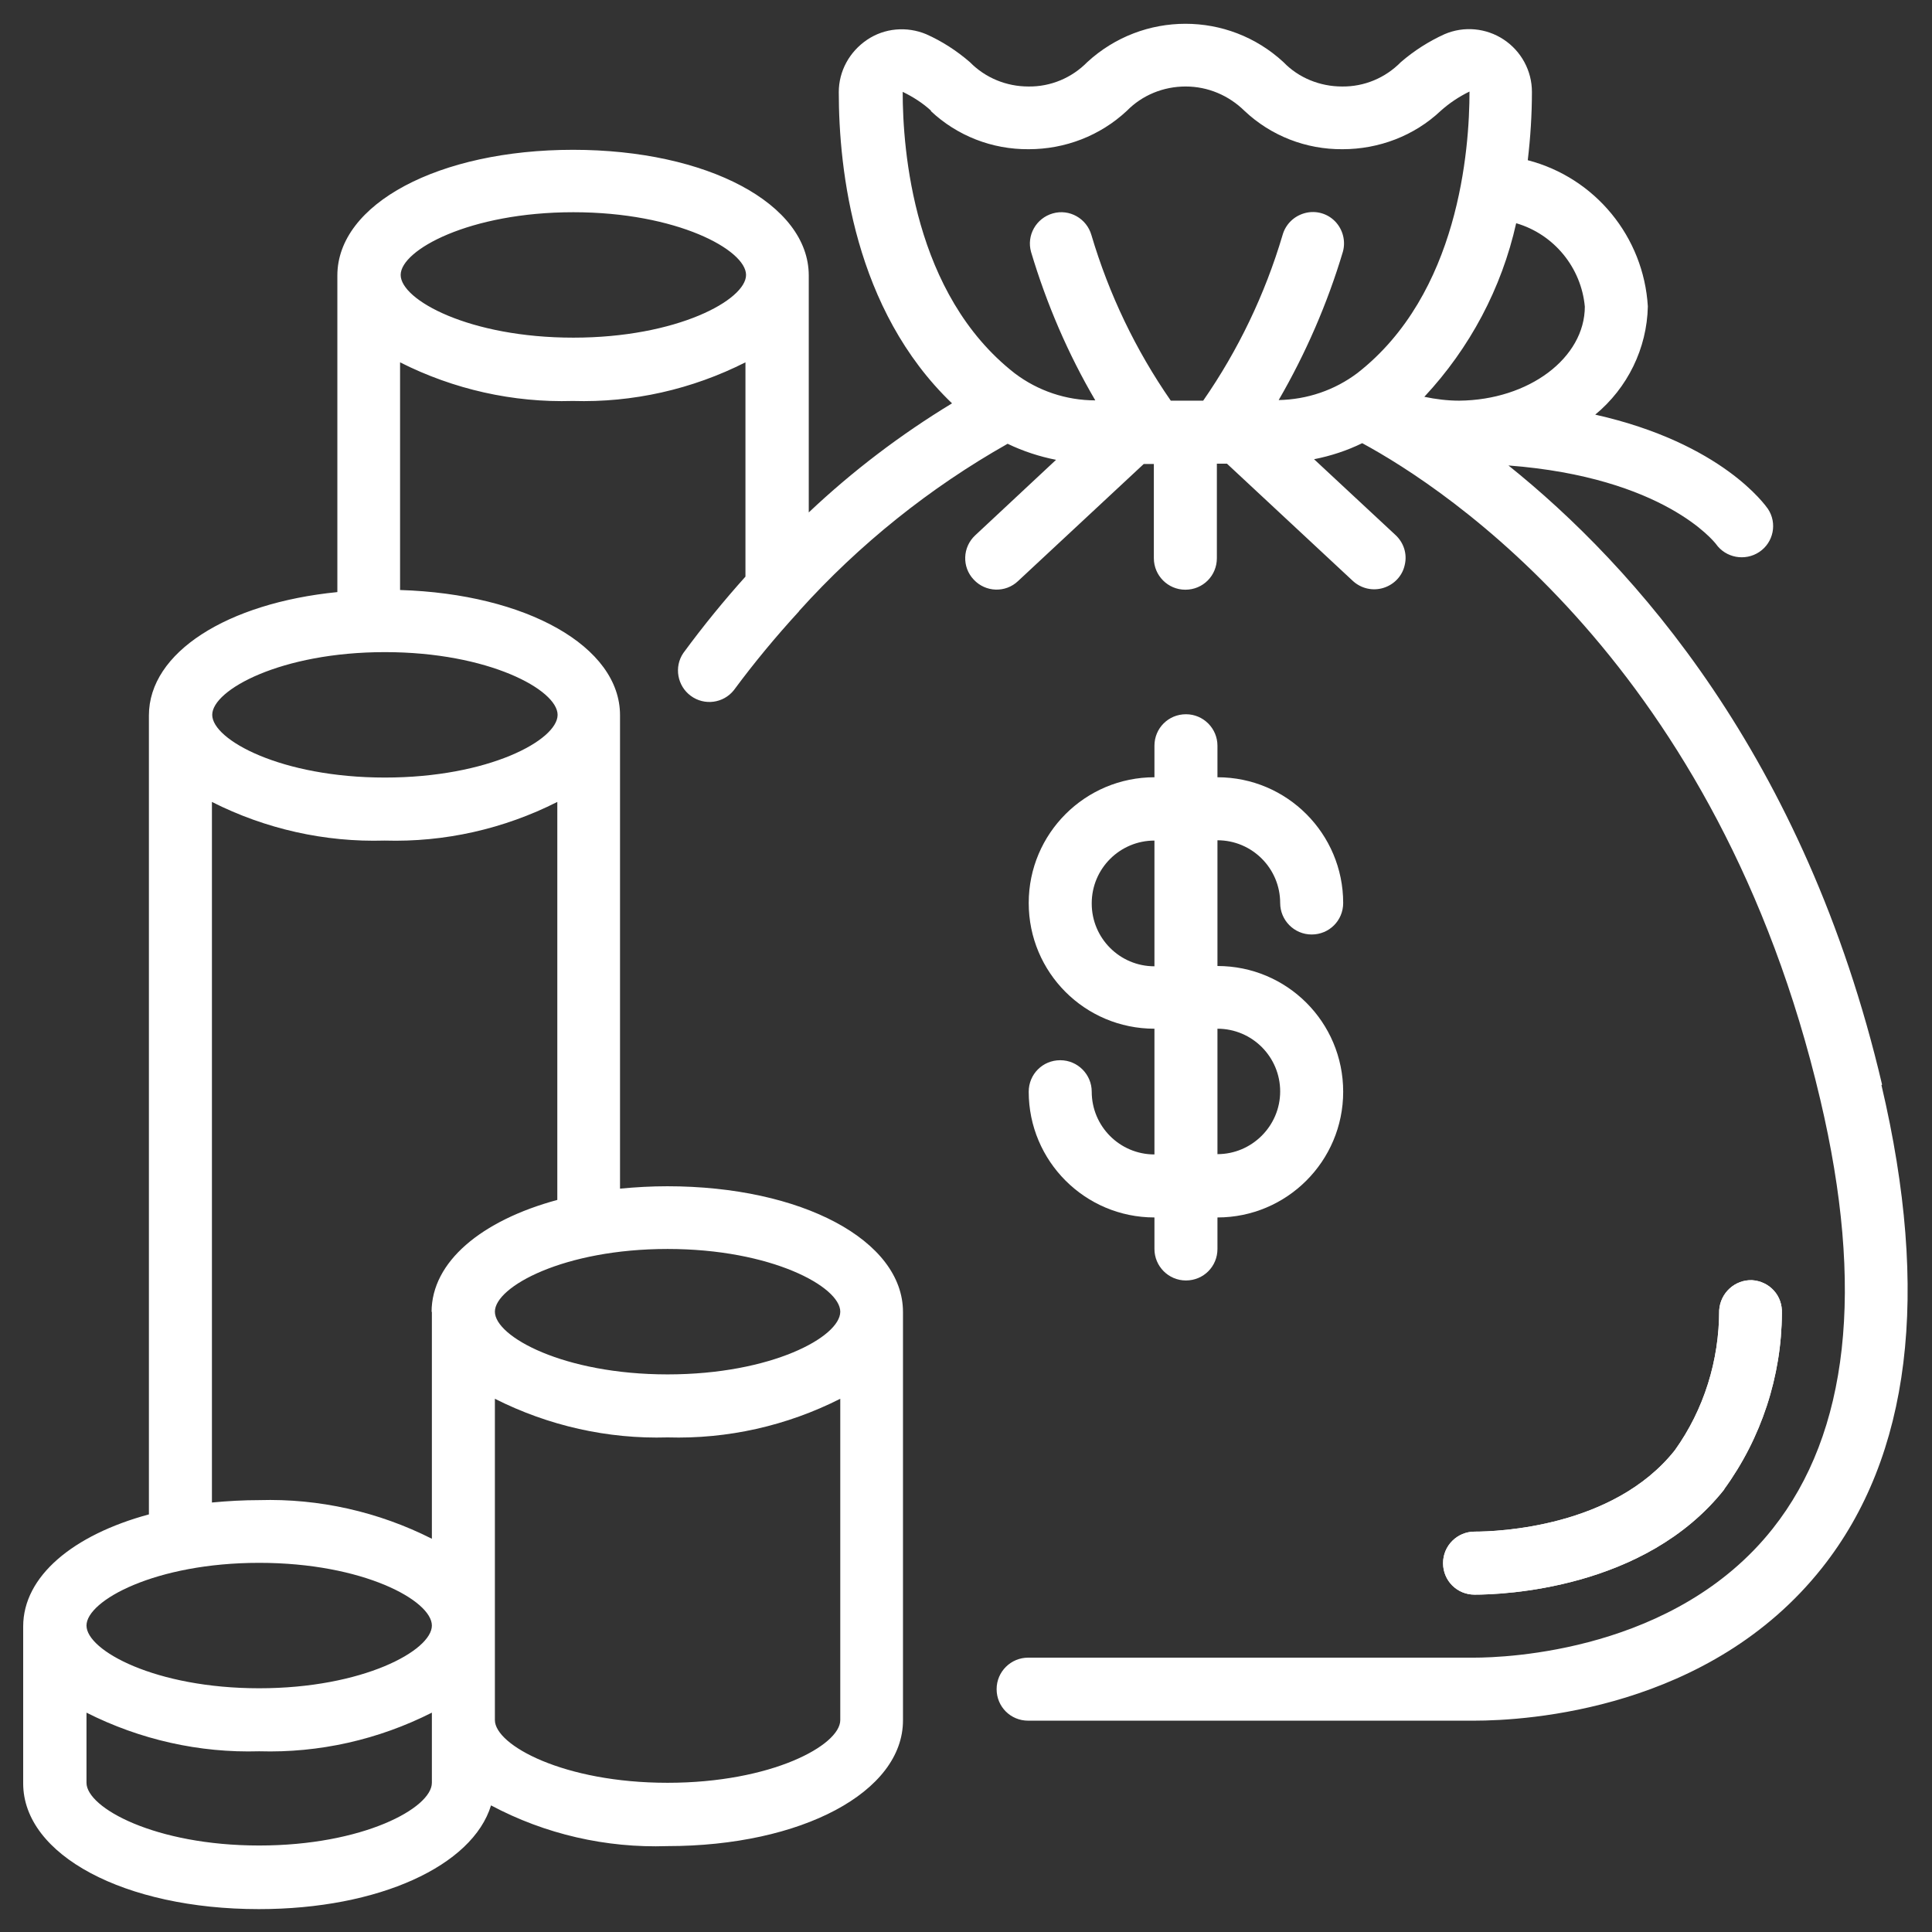
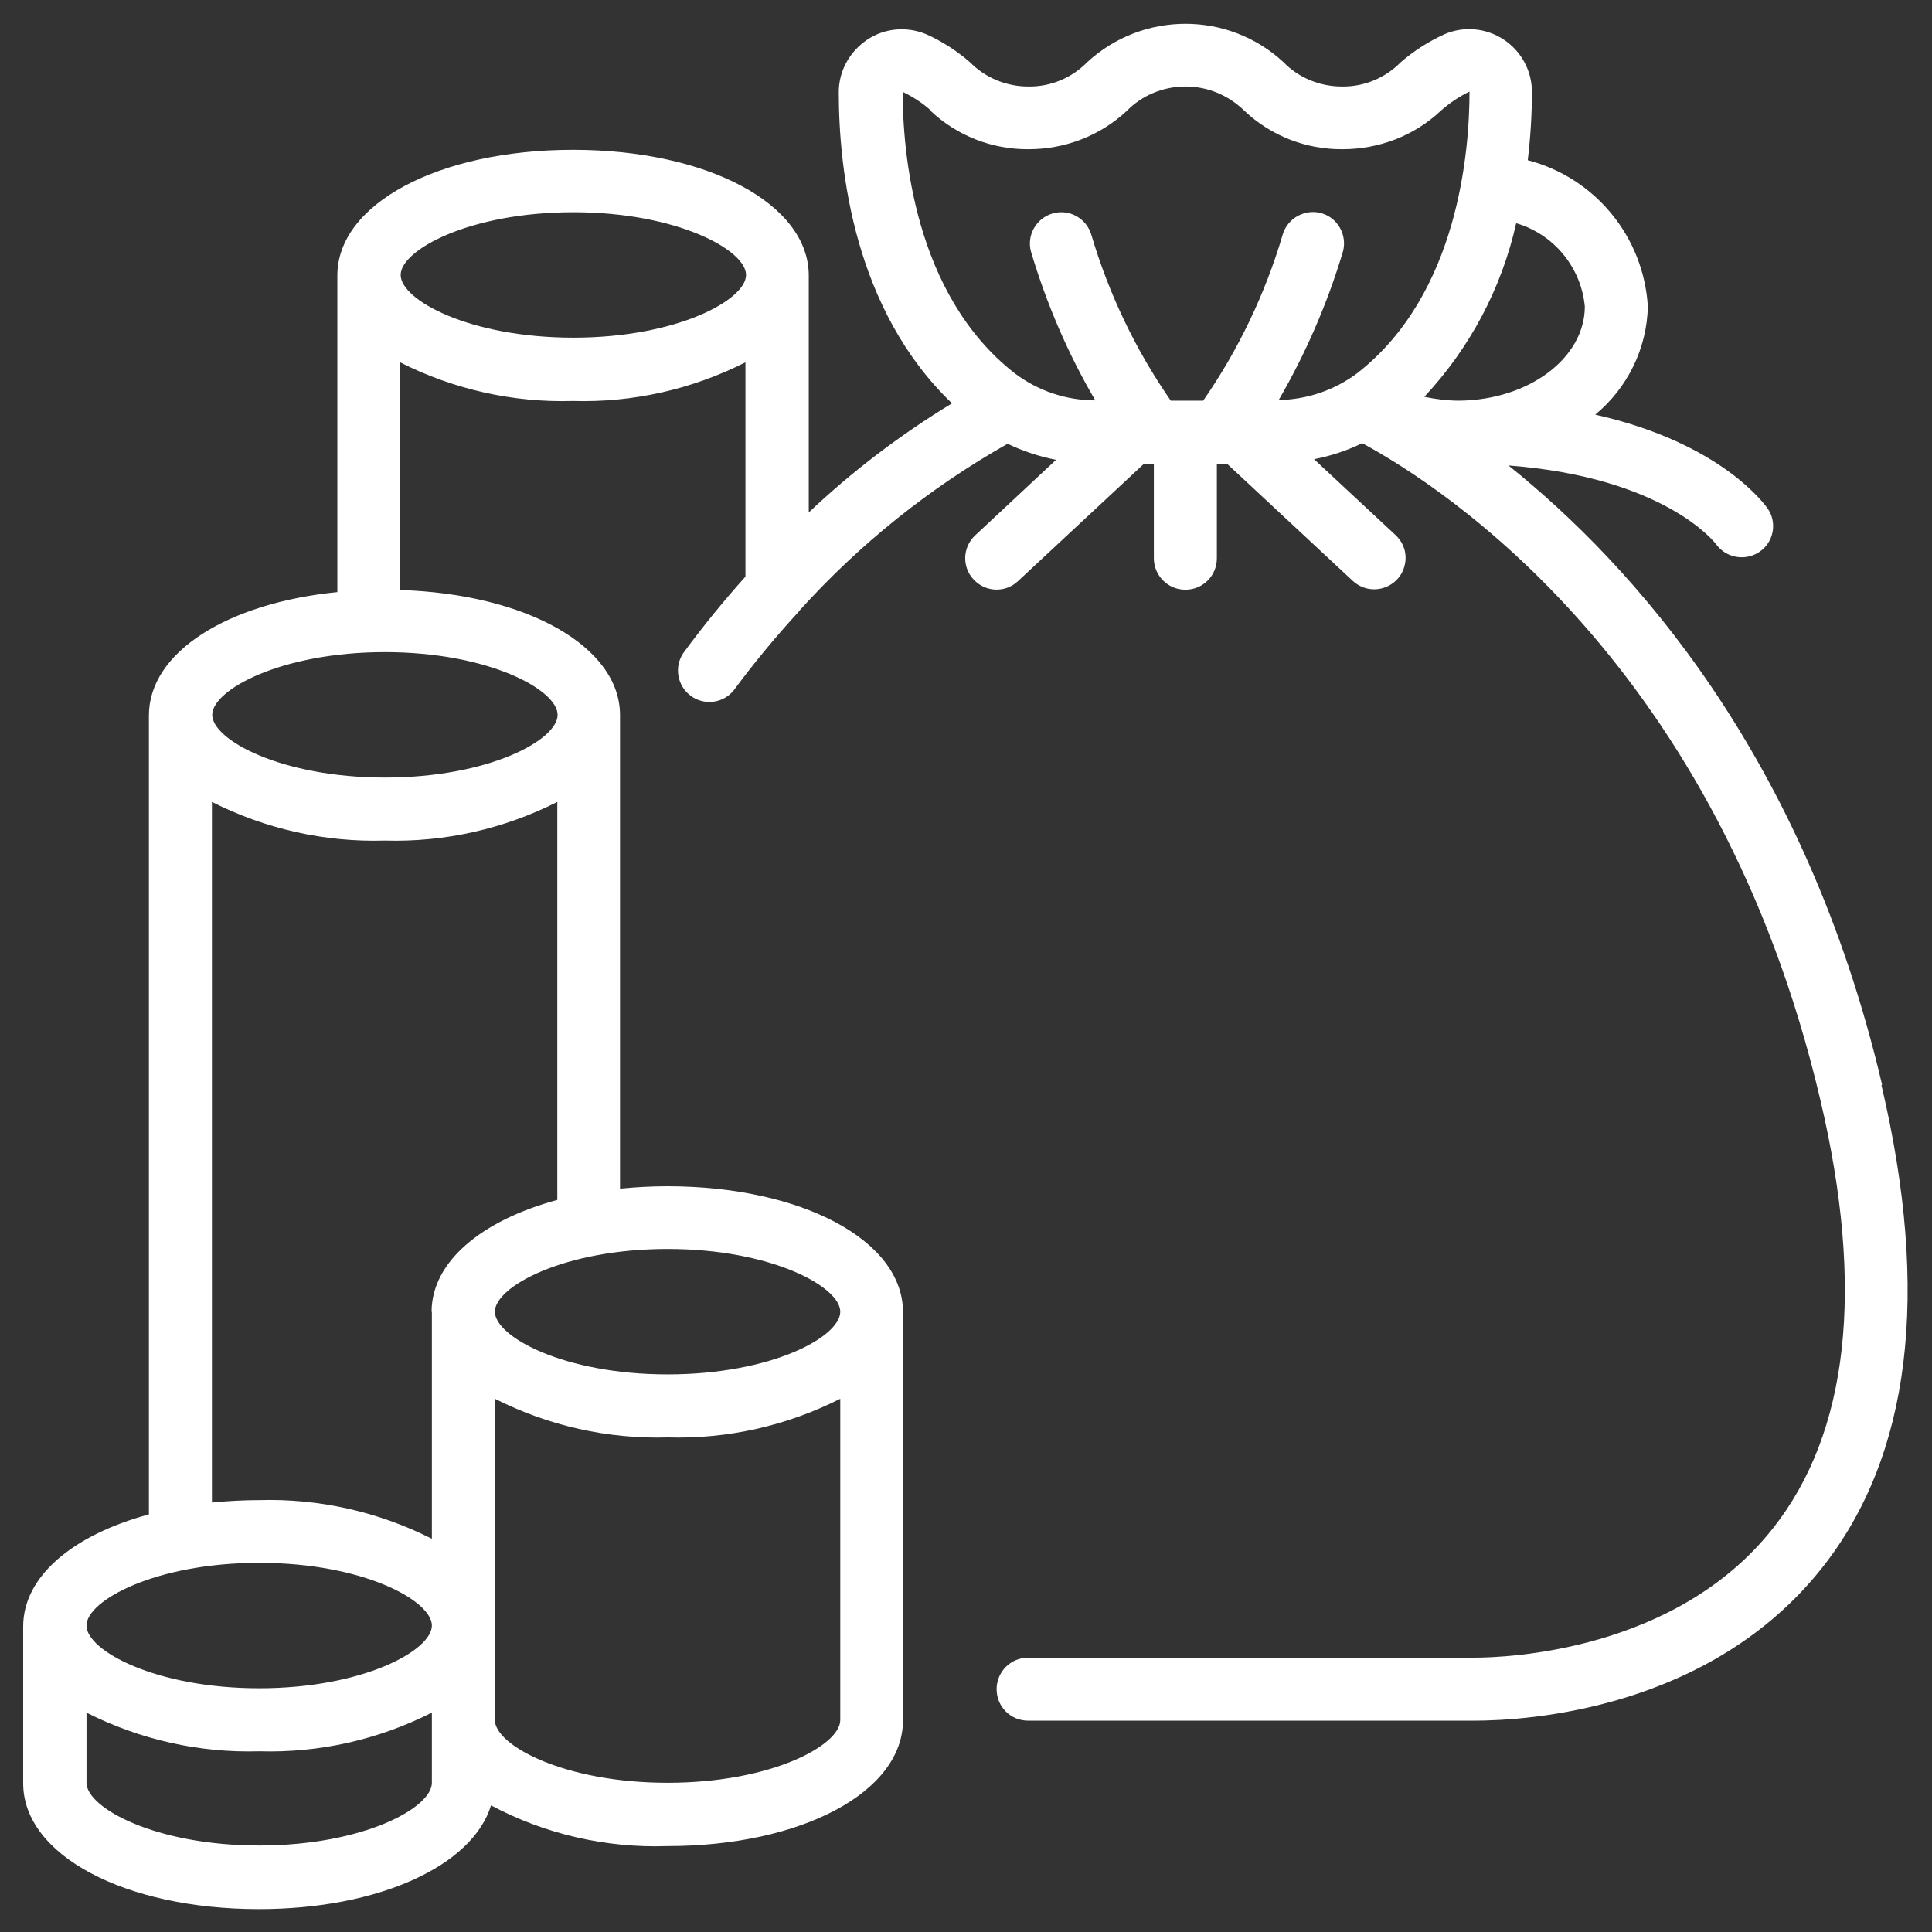
<svg xmlns="http://www.w3.org/2000/svg" id="Layer_1" viewBox="0 0 65 65">
  <rect x="0" y="0" width="65" height="65" fill="#333333" stroke="none" />
  <defs>
    <style>      .st0 {        fill: #fff;      }    </style>
  </defs>
  <g id="Page-1">
    <g id="_x30_59---Money-Bag">
-       <path id="Shape" class="st0" d="M58.01,50.1c1.25-1.72,1.93-3.8,1.94-5.92.01-.28-.08-.55-.27-.76-.19-.21-.45-.33-.73-.35-.58-.02-1.07.42-1.11,1.01,0,1.69-.51,3.34-1.49,4.71-2.06,2.6-5.97,2.74-6.74,2.74-.58,0-1.06.47-1.06,1.06s.47,1.06,1.06,1.06c.93,0,5.73-.17,8.4-3.54h0Z" />
-       <path id="Shape1" data-name="Shape" class="st0" d="M36.73,36.73c0-.58-.47-1.06-1.06-1.06s-1.06.47-1.06,1.06c0,2.33,1.89,4.23,4.23,4.23v1.06c0,.58.47,1.06,1.06,1.06s1.06-.47,1.06-1.06v-1.06c2.33,0,4.23-1.89,4.23-4.23s-1.89-4.23-4.23-4.23v-4.23c1.17,0,2.11.95,2.11,2.11,0,.58.47,1.06,1.06,1.06s1.06-.47,1.06-1.06c0-2.33-1.89-4.23-4.23-4.23v-1.06c0-.58-.47-1.06-1.06-1.06s-1.06.47-1.06,1.06v1.06c-2.33,0-4.23,1.89-4.23,4.23s1.89,4.23,4.23,4.23v4.23c-1.17,0-2.11-.95-2.11-2.11ZM36.73,30.39c0-1.17.95-2.11,2.11-2.11v4.23c-1.17,0-2.11-.95-2.11-2.11ZM40.96,34.61c1.17,0,2.11.95,2.11,2.11s-.95,2.11-2.11,2.11v-4.23Z" />
      <path id="Shape2" data-name="Shape" class="st0" d="M63.32,36.49c-2.6-11.07-8.39-17.48-12.57-20.83,5.24.4,6.93,2.58,6.98,2.64.33.47.98.59,1.46.27s.61-.97.29-1.45c-.08-.11-1.54-2.21-5.81-3.17,1.09-.9,1.74-2.23,1.77-3.64-.14-2.34-1.77-4.33-4.04-4.92.09-.76.14-1.53.14-2.3,0-.71-.36-1.37-.95-1.76s-1.34-.46-1.99-.18c-.53.24-1.03.56-1.47.94-.52.53-1.23.83-1.98.82-.74,0-1.46-.29-1.97-.82-1.86-1.72-4.73-1.72-6.6,0-.52.53-1.23.83-1.98.82-.74,0-1.45-.29-1.97-.82-.44-.38-.93-.7-1.47-.94-.65-.27-1.4-.21-1.99.19s-.95,1.05-.95,1.76c0,2.63.52,7.32,3.81,10.47-1.73,1.05-3.35,2.28-4.82,3.67v-7.97c0-2.41-3.41-4.23-7.93-4.23s-7.93,1.82-7.93,4.23v10.65c-3.71.37-6.34,2.03-6.34,4.15v26.88c-2.55.69-4.23,2.08-4.23,3.77v5.28c0,2.41,3.41,4.23,7.93,4.23,4.04,0,7.19-1.46,7.81-3.49,1.82.97,3.87,1.44,5.93,1.37,4.52,0,7.93-1.82,7.93-4.23v-13.74c0-2.41-3.41-4.23-7.93-4.23-.53,0-1.06.03-1.59.08v-15.93c0-2.31-3.15-4.08-7.4-4.21v-7.66c1.8.91,3.8,1.36,5.81,1.3,2.02.06,4.01-.39,5.81-1.3v7.21c-.7.78-1.4,1.63-2.09,2.57-.32.47-.2,1.11.25,1.44.46.34,1.1.25,1.45-.19.68-.92,1.41-1.8,2.18-2.64,0,0,.02-.02.02-.03,2.02-2.24,4.39-4.14,7.01-5.62.52.25,1.07.43,1.63.54l-2.72,2.54c-.43.4-.45,1.07-.05,1.49.4.43,1.07.45,1.49.05l4.23-3.94h.34v3.17c0,.58.47,1.06,1.06,1.06s1.06-.47,1.06-1.06v-3.18h.34l4.23,3.94c.28.26.67.35,1.03.24s.64-.4.72-.77c.09-.37-.03-.75-.31-1.01l-2.74-2.55c.56-.11,1.11-.29,1.62-.54,2.79,1.51,11.98,7.48,15.41,22.08,1.5,6.35.96,11.21-1.6,14.44-3.27,4.13-8.95,4.34-10.05,4.34h-15c-.58,0-1.06.47-1.06,1.06s.47,1.06,1.06,1.06h15c1.8,0,7.93-.37,11.71-5.14,2.98-3.76,3.65-9.23,2-16.24h0ZM8.72,52.58c3.5,0,5.81,1.27,5.81,2.11s-2.32,2.11-5.81,2.11-5.81-1.27-5.81-2.11,2.32-2.11,5.81-2.11ZM8.72,62.09c-3.5,0-5.81-1.27-5.81-2.11v-2.36c1.8.91,3.8,1.36,5.81,1.3,2.02.06,4.01-.39,5.81-1.3v2.36c0,.85-2.32,2.11-5.81,2.11ZM22.46,59.98c-3.5,0-5.81-1.27-5.81-2.11v-10.81c1.8.91,3.8,1.36,5.81,1.3,2.02.06,4.01-.39,5.81-1.3v10.81c0,.85-2.32,2.11-5.81,2.11ZM28.27,44.13c0,.85-2.32,2.11-5.81,2.11s-5.81-1.27-5.81-2.11,2.32-2.11,5.81-2.11,5.81,1.27,5.81,2.11ZM14.53,44.13v7.64c-1.8-.91-3.8-1.36-5.81-1.3-.53,0-1.06.03-1.59.08v-23.57c1.8.91,3.8,1.36,5.81,1.3,2.02.06,4.01-.39,5.81-1.3v13.39c-2.55.69-4.23,2.08-4.23,3.77ZM18.76,24.05c0,.85-2.32,2.11-5.81,2.11s-5.81-1.27-5.81-2.11,2.32-2.11,5.81-2.11,5.81,1.27,5.81,2.11ZM19.29,11.36c-3.5,0-5.81-1.27-5.81-2.11s2.32-2.11,5.81-2.11,5.81,1.27,5.81,2.11-2.32,2.11-5.81,2.11ZM53.32,10.31c0,1.73-1.88,3.15-4.23,3.17-.39,0-.79-.05-1.17-.13,1.53-1.64,2.6-3.65,3.09-5.84,1.27.37,2.19,1.49,2.31,2.81h0ZM31.31,3.73c.89.84,2.07,1.3,3.3,1.29,1.22,0,2.4-.45,3.3-1.29.52-.53,1.23-.82,1.98-.82s1.45.3,1.98.82c.89.84,2.07,1.3,3.3,1.29,1.22,0,2.41-.45,3.3-1.29.29-.26.62-.48.97-.65,0,1.96-.36,6.81-3.77,9.47-.77.58-1.69.89-2.65.91.91-1.57,1.64-3.25,2.16-4.99.1-.36,0-.75-.26-1.02-.26-.27-.65-.38-1.02-.28s-.65.38-.75.74c-.59,1.99-1.49,3.87-2.67,5.57h-1.09c-1.18-1.7-2.08-3.58-2.67-5.57-.16-.56-.74-.89-1.3-.73-.56.16-.89.74-.73,1.3.52,1.74,1.24,3.42,2.16,4.99-.98,0-1.93-.32-2.71-.91-3.41-2.66-3.77-7.51-3.77-9.47.35.17.68.38.96.64h0Z" />
-       <path id="Shape3" data-name="Shape" class="st0" d="M58.01,50.1c1.25-1.72,1.93-3.8,1.94-5.92.01-.28-.08-.55-.27-.76-.19-.21-.45-.33-.73-.35-.58-.02-1.07.43-1.11,1.01,0,1.69-.51,3.34-1.49,4.71-2.06,2.6-5.97,2.74-6.74,2.74-.58,0-1.06.47-1.06,1.06s.47,1.06,1.06,1.06c.93,0,5.73-.17,8.4-3.54h0Z" />
    </g>
  </g>
</svg>